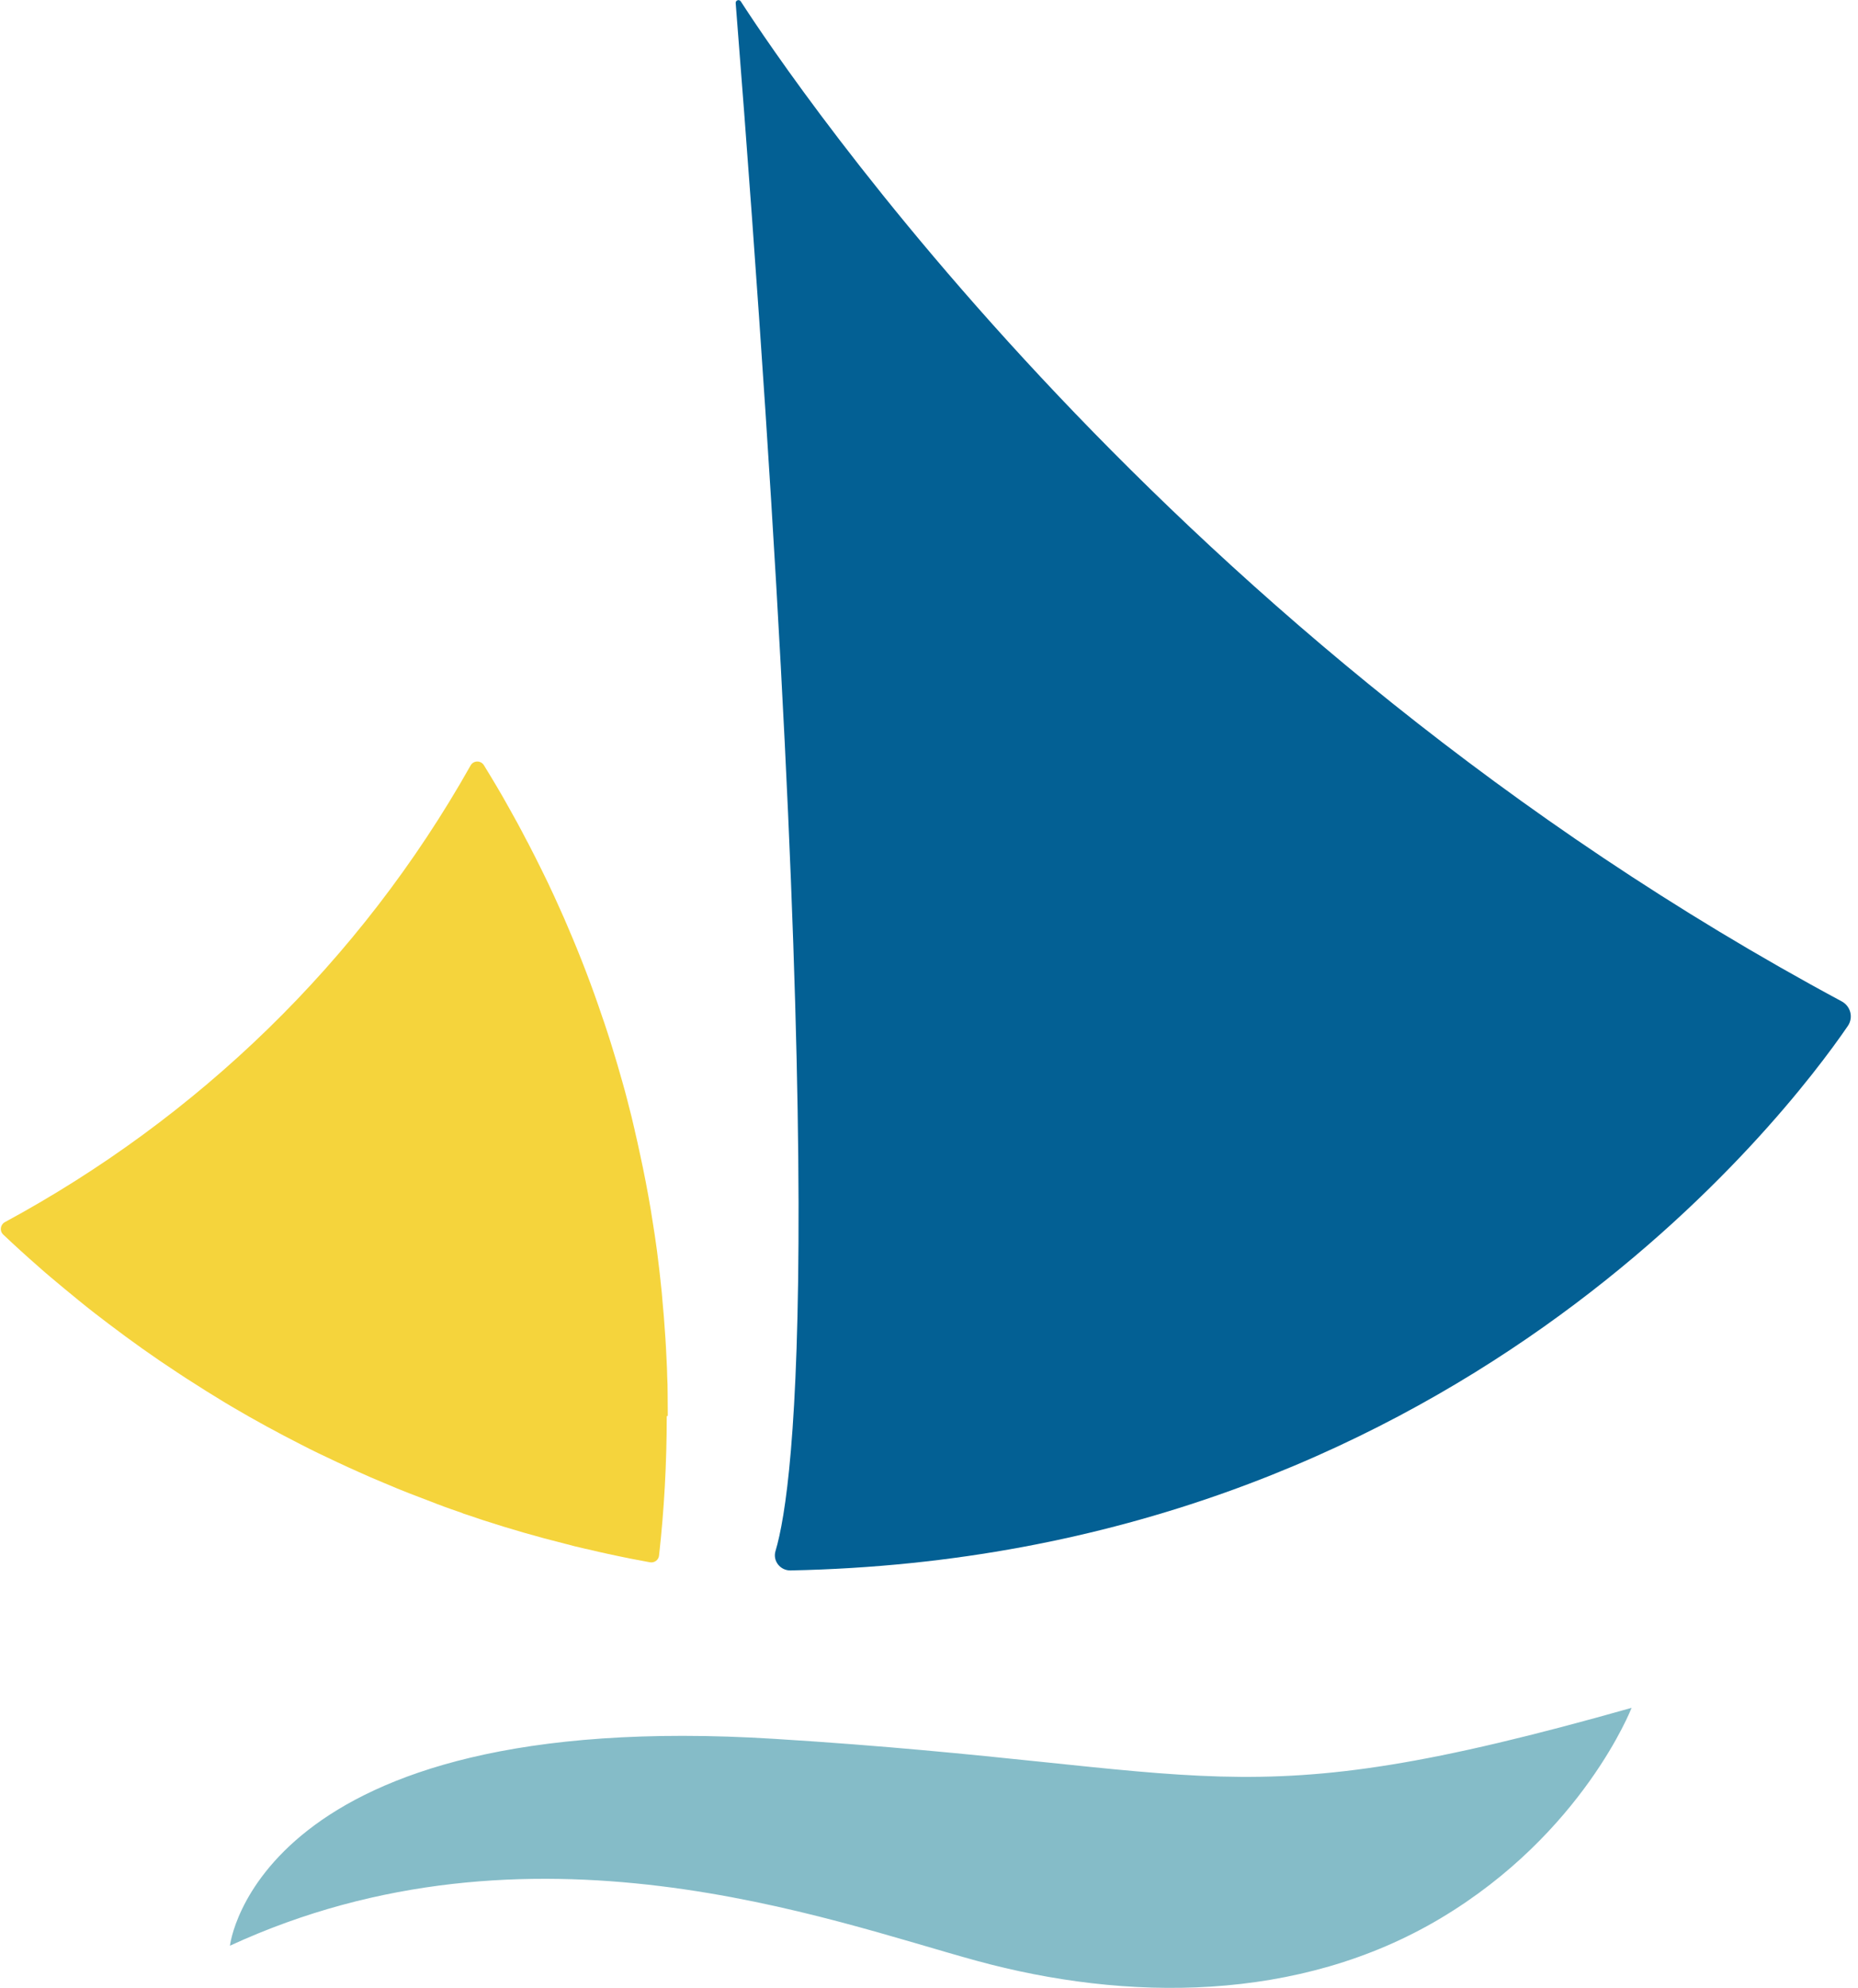
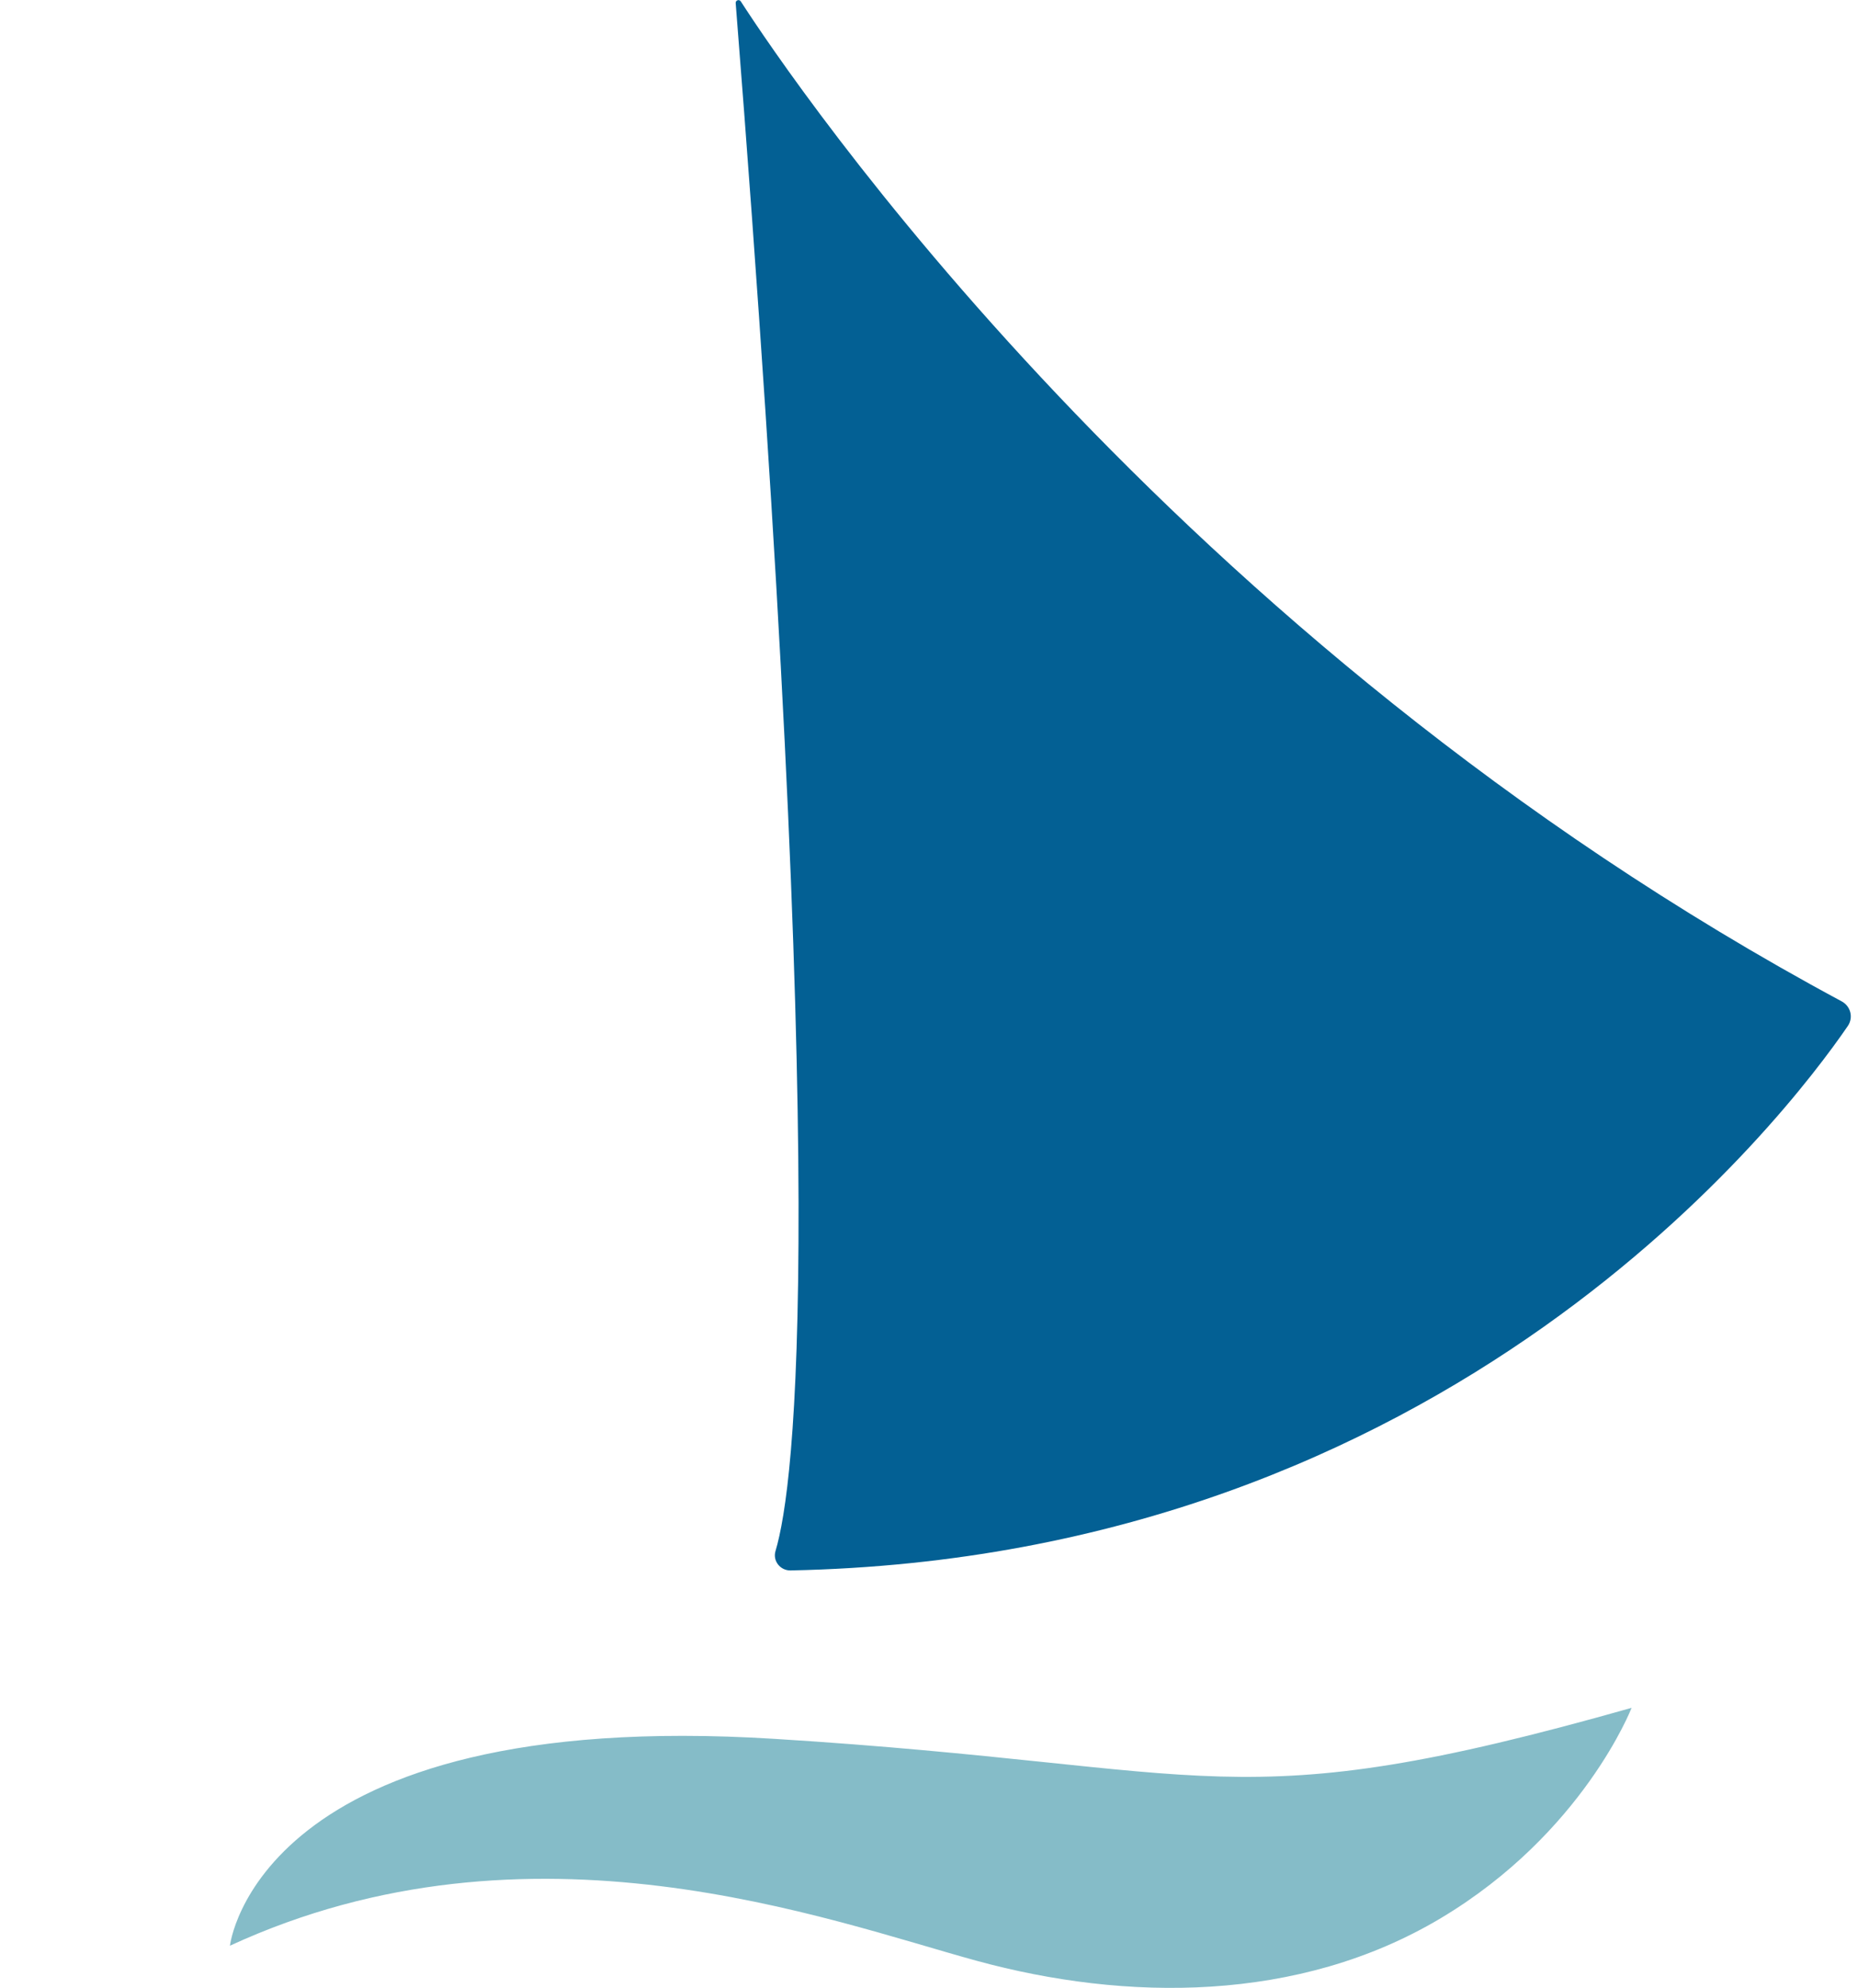
<svg xmlns="http://www.w3.org/2000/svg" width="243" height="260" viewBox="0 0 243 260" fill="none">
-   <path d="M87.2 185.224C87.2 191.376 86.865 197.47 86.194 203.445C86.134 204.036 85.582 204.431 85.01 204.332C84.181 204.174 83.332 204.016 82.504 203.859C81.497 203.661 80.491 203.445 79.484 203.228C78.675 203.05 77.866 202.873 77.077 202.676C76.88 202.636 76.702 202.597 76.525 202.557C75.636 202.36 74.768 202.143 73.9 201.906C70.269 200.999 66.717 199.974 63.205 198.83C62.376 198.554 61.567 198.278 60.738 198.002C60.639 197.982 60.541 197.943 60.442 197.884C59.416 197.529 58.37 197.174 57.364 196.779C57.226 196.74 57.088 196.681 56.949 196.622C55.844 196.208 54.759 195.793 53.654 195.36C52.51 194.906 51.365 194.453 50.24 193.96C50.201 193.96 50.181 193.94 50.142 193.92C49.036 193.467 47.951 192.993 46.866 192.5C45.958 192.086 45.05 191.692 44.143 191.258C43.334 190.883 42.525 190.489 41.735 190.114C40.926 189.72 40.117 189.325 39.328 188.911C36.348 187.393 33.408 185.796 30.527 184.1C29.757 183.646 29.027 183.212 28.277 182.739C27.409 182.207 26.541 181.674 25.692 181.122C24.824 180.57 23.976 180.038 23.127 179.466C20.088 177.474 17.128 175.364 14.247 173.175C13.616 172.702 13.004 172.229 12.393 171.756C11.662 171.184 10.932 170.612 10.242 170.04C9.038 169.054 7.834 168.068 6.65 167.062C6.098 166.609 5.565 166.136 5.012 165.643C3.453 164.282 1.914 162.882 0.415 161.462C-0.079 160.989 0.04 160.18 0.632 159.845C25.692 146.298 47.044 125.888 61.547 100.115C61.922 99.445 62.869 99.425 63.284 100.076C63.58 100.569 63.876 101.042 64.172 101.535C64.724 102.442 65.257 103.349 65.79 104.276C66.441 105.42 67.072 106.563 67.704 107.707C68.079 108.417 68.474 109.127 68.829 109.837C68.908 109.975 68.967 110.113 69.046 110.231C69.559 111.197 70.348 112.795 70.841 113.781C71.118 114.333 71.374 114.885 71.65 115.437C72.223 116.64 72.775 117.843 73.308 119.046C73.644 119.756 73.939 120.485 74.255 121.215C75.913 125.06 77.412 128.964 78.754 132.968C78.952 133.52 79.129 134.052 79.307 134.604C79.563 135.373 79.8 136.123 80.037 136.892C80.51 138.41 80.964 139.948 81.398 141.506C81.616 142.275 81.833 143.044 82.03 143.833C82.227 144.602 82.425 145.371 82.622 146.16C82.642 146.239 82.661 146.337 82.681 146.416C82.74 146.732 82.839 147.027 82.898 147.343C82.938 147.501 82.977 147.678 83.017 147.836C83.017 147.895 83.036 147.974 83.056 148.033C83.273 148.96 83.49 149.926 83.688 150.873C84.22 153.298 84.694 155.743 85.108 158.208C85.227 158.958 85.345 159.707 85.463 160.456C85.582 161.166 85.681 161.876 85.779 162.566C85.878 163.256 85.977 163.947 86.055 164.657C86.174 165.603 86.292 166.569 86.391 167.555C86.391 167.614 86.391 167.693 86.411 167.752C86.509 168.64 86.608 169.547 86.667 170.454C86.786 171.598 86.865 172.741 86.944 173.885C87.003 174.694 87.062 175.482 87.101 176.291C87.141 176.961 87.16 177.632 87.2 178.322C87.22 178.874 87.259 179.407 87.259 179.959C87.299 180.708 87.318 181.457 87.318 182.207C87.318 183.193 87.338 184.179 87.338 185.184L87.2 185.224Z" fill="#F5D43C" />
  <path d="M213.392 223.361C213.392 223.361 207.057 239.748 188.449 250.87C169.841 261.992 147.207 261.775 127.731 256.45C108.255 251.126 69.322 236.376 30.073 254.479C30.073 254.479 33.546 223.204 101.289 227.424C159.856 231.072 160.823 238.269 213.411 223.361H213.392Z" fill="#85BCC8" />
-   <path d="M96.869 0.158C103.538 10.491 152.851 83.689 240.88 130.976C242.044 131.607 242.419 133.086 241.669 134.19C233.638 145.923 189.692 203.682 103.381 205.397C102.039 205.417 101.032 204.135 101.427 202.853C103.992 194.256 108.63 157.361 96.218 0.414C96.178 0.039 96.671 -0.138 96.888 0.178L96.869 0.158Z" fill="#036094" />
+   <path d="M96.869 0.158C103.538 10.491 152.851 83.689 240.88 130.976C242.044 131.607 242.419 133.086 241.669 134.19C233.638 145.923 189.692 203.682 103.381 205.397C102.039 205.417 101.032 204.135 101.427 202.853C103.992 194.256 108.63 157.361 96.218 0.414C96.178 0.039 96.671 -0.138 96.888 0.178L96.869 0.158" fill="#036094" />
</svg>